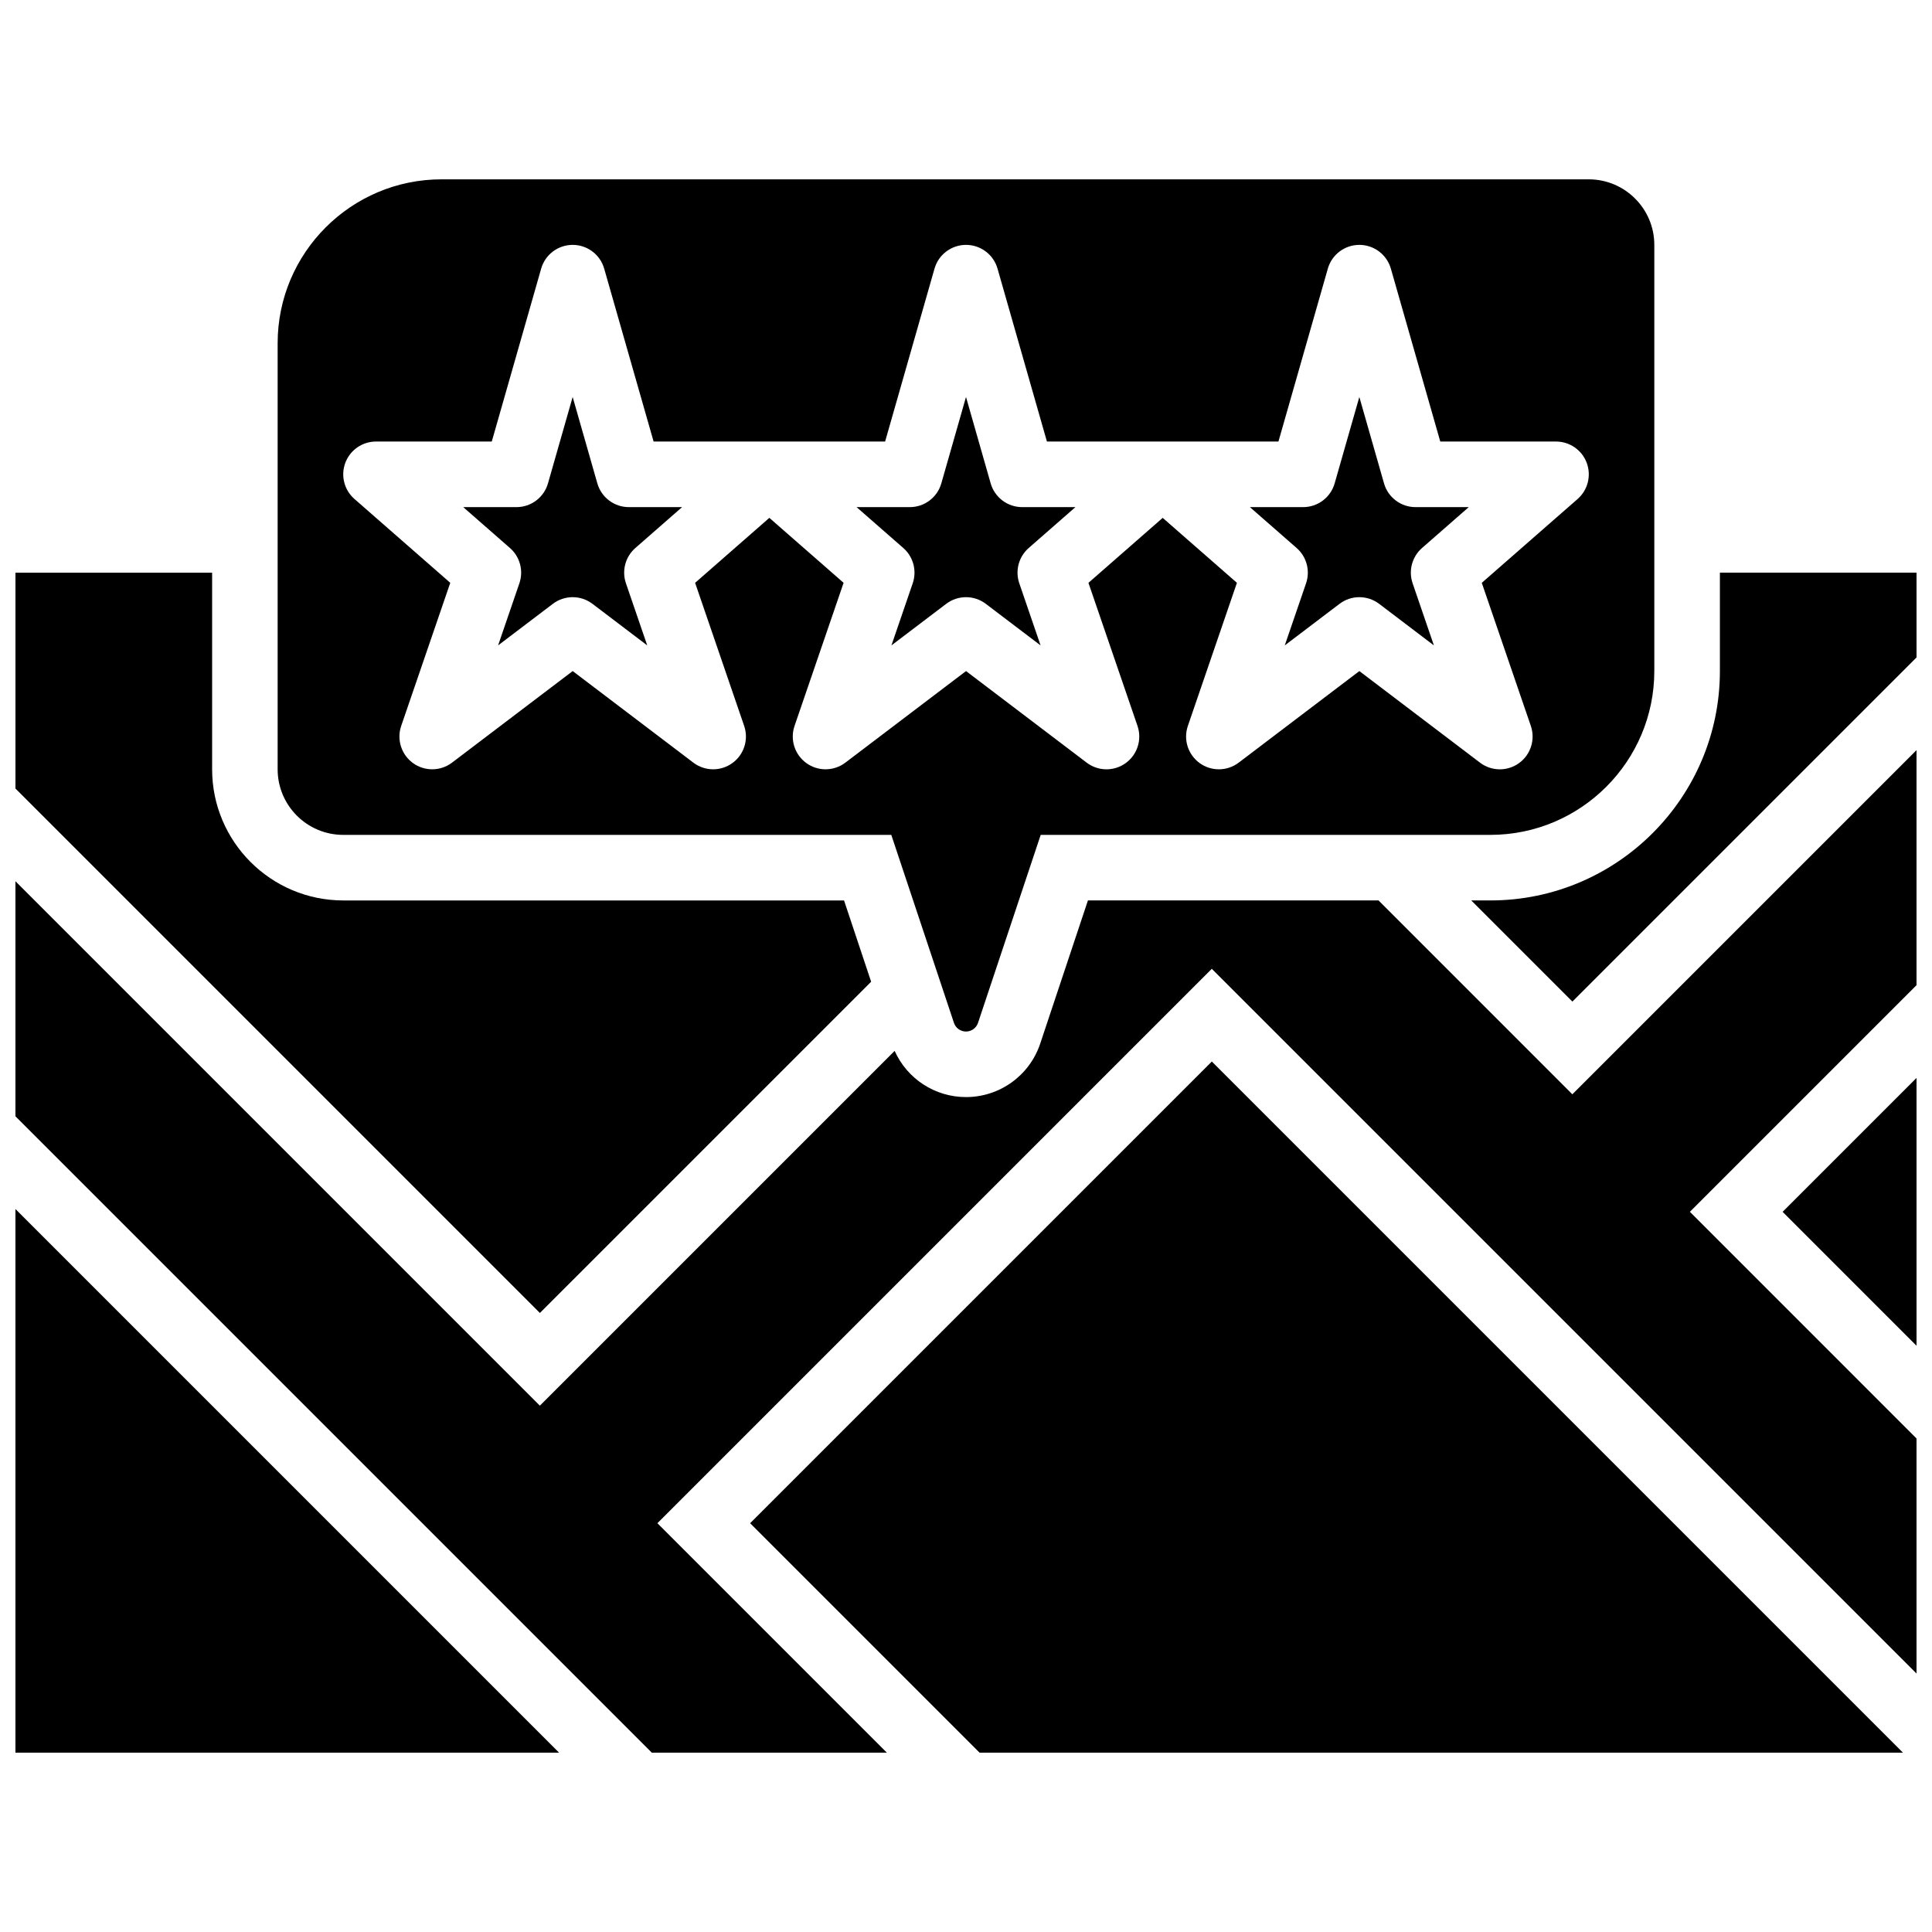
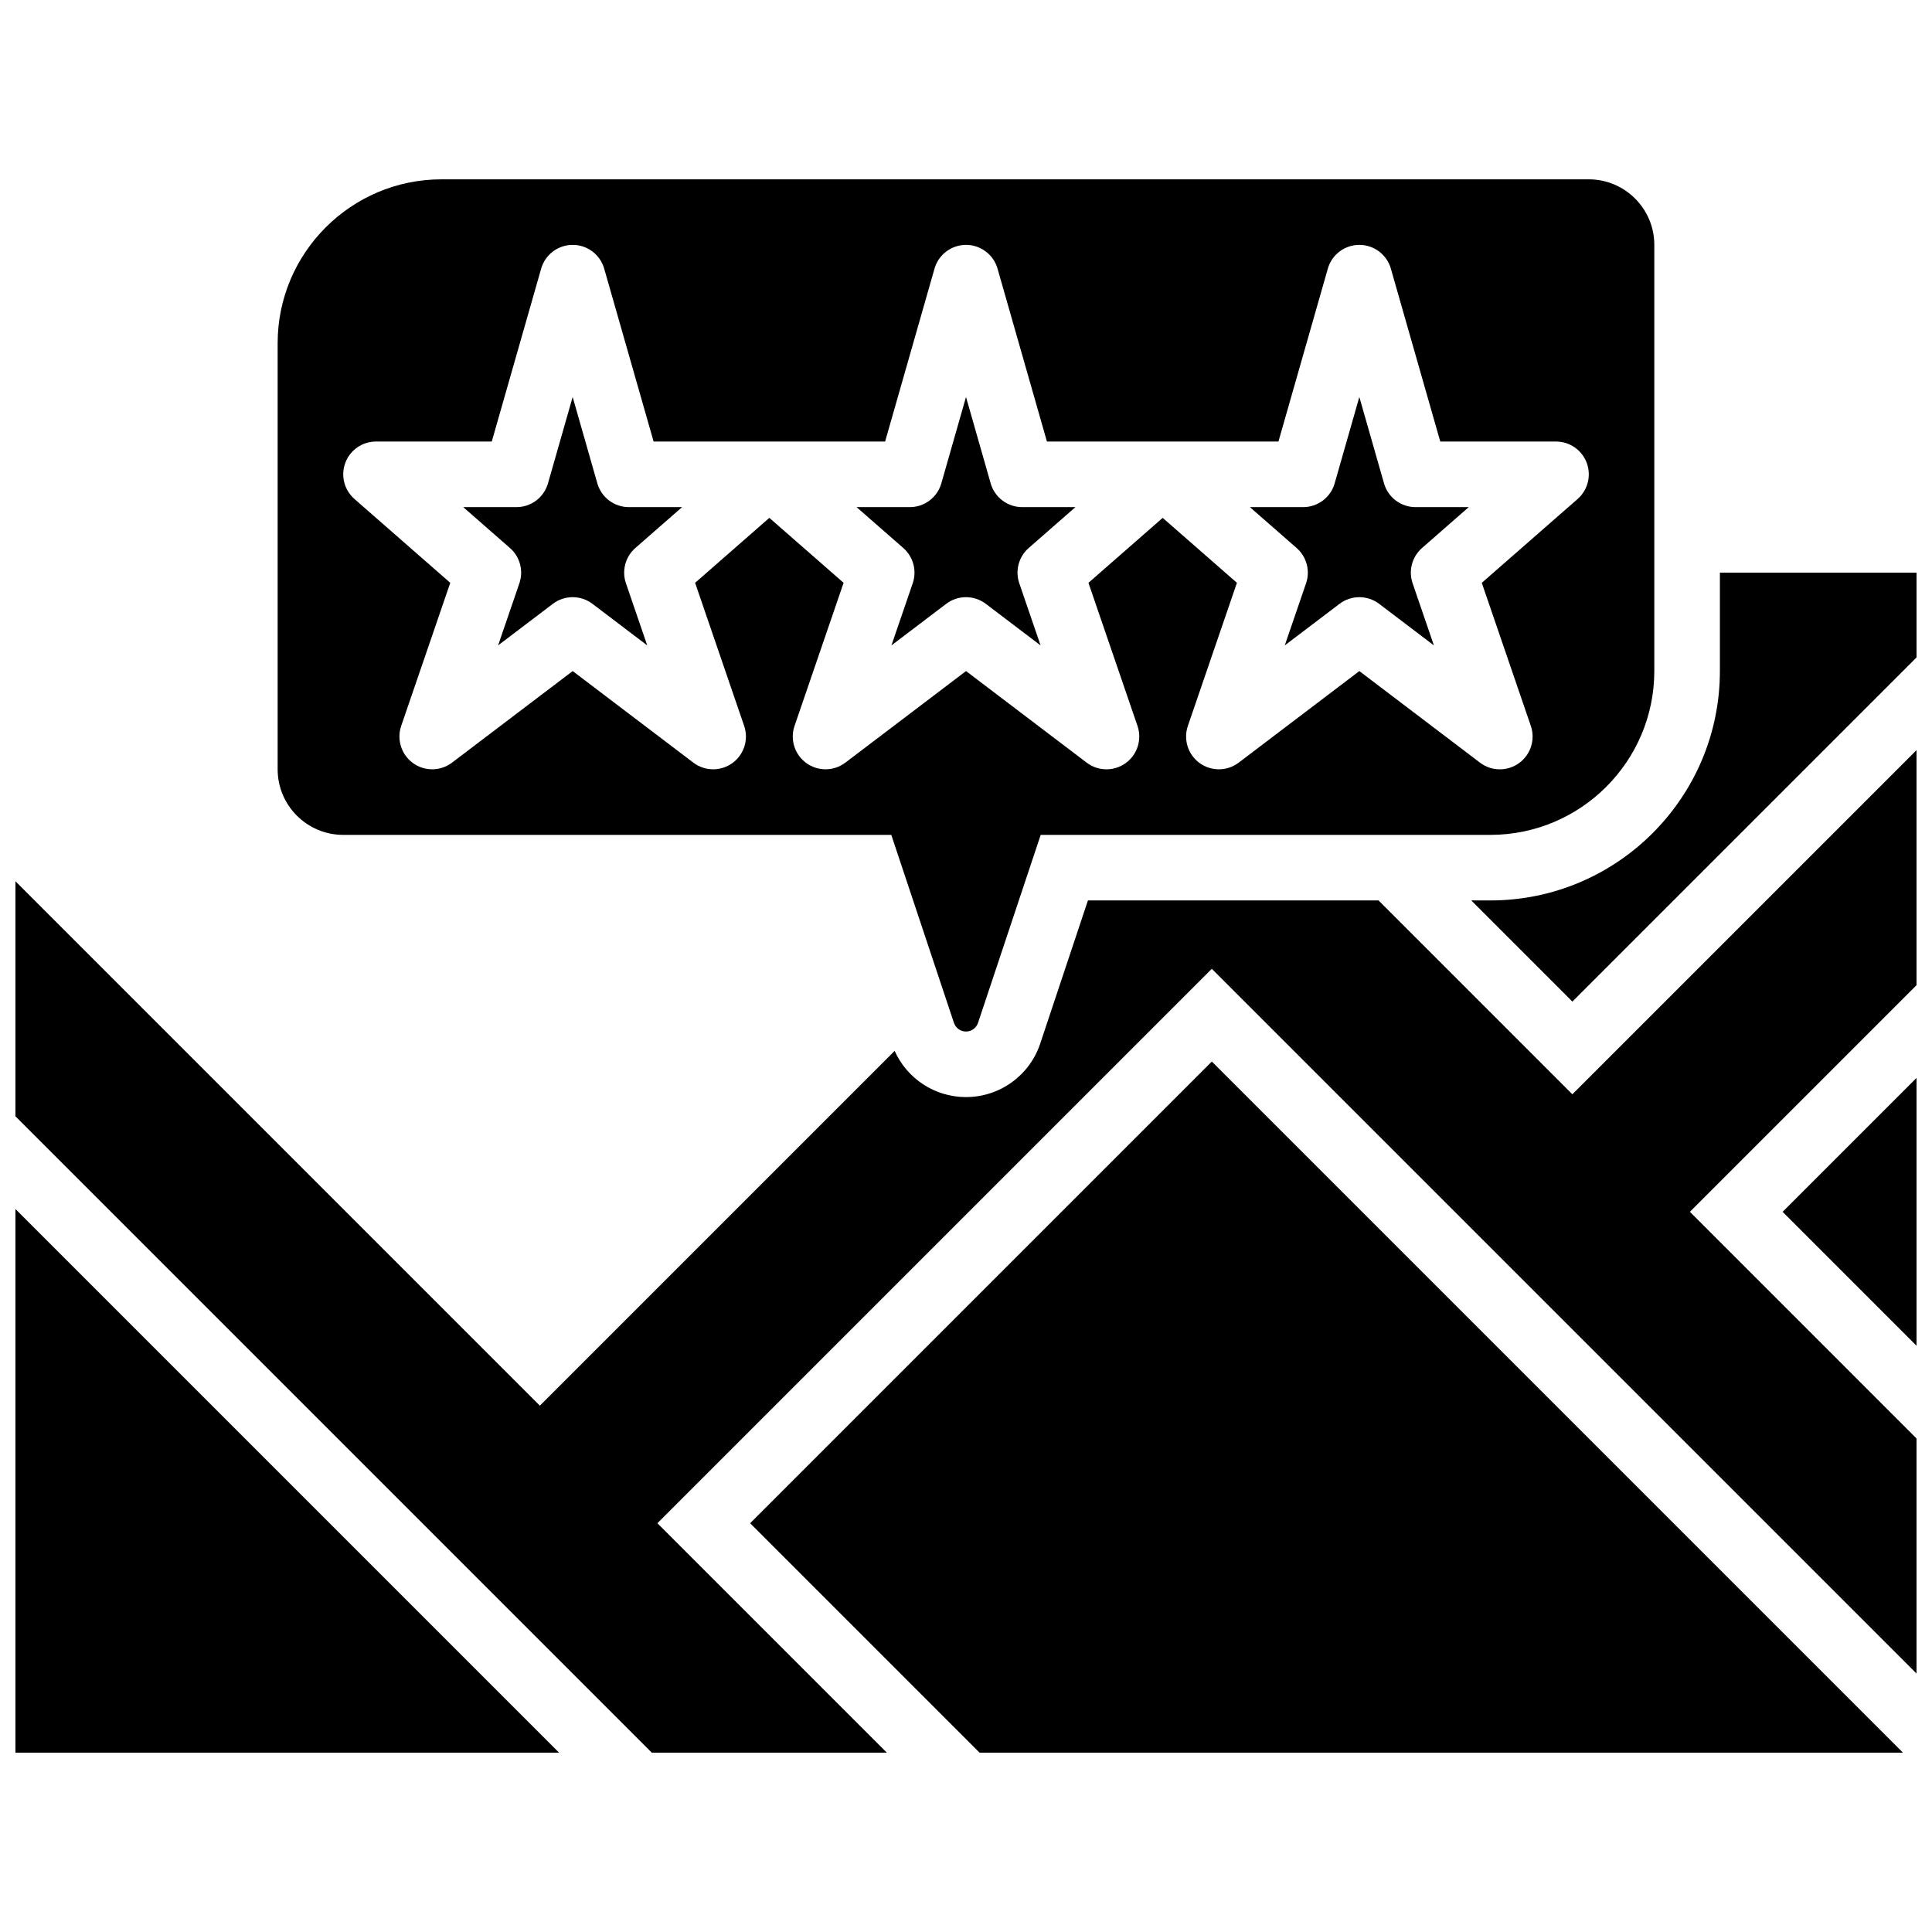
<svg xmlns="http://www.w3.org/2000/svg" width="800px" height="800px" version="1.1" viewBox="144 144 512 512">
  <defs>
    <clipPath id="e">
-       <path d="m148.09 295h226.91v197h-226.91z" />
-     </clipPath>
+       </clipPath>
    <clipPath id="d">
      <path d="m148.09 342h503.81v267h-503.81z" />
    </clipPath>
    <clipPath id="c">
      <path d="m616 429h35.902v72h-35.902z" />
    </clipPath>
    <clipPath id="b">
      <path d="m533 295h118.9v115h-118.9z" />
    </clipPath>
    <clipPath id="a">
      <path d="m148.09 464h144.91v145h-144.91z" />
    </clipPath>
  </defs>
  <g clip-path="url(#e)">
    <path d="m374.86 404.17-7.18-21.543h-132.72c-19.16 0-34.746-15.586-34.746-34.746v-52.117h-52.117v57.207l138.98 138.98z" />
  </g>
  <path d="m281.64 298.58-5.641 16.457 14.512-11.012c1.551-1.18 3.402-1.766 5.25-1.766 1.848 0 3.699 0.59 5.25 1.766l14.512 11.012-5.641-16.457c-1.145-3.336-0.156-7.031 2.496-9.355l12.383-10.832h-14.109c-3.879 0-7.285-2.57-8.352-6.301l-6.539-22.887-6.539 22.887c-1.066 3.731-4.473 6.301-8.352 6.301h-14.109l12.383 10.836c2.656 2.32 3.641 6.016 2.496 9.352z" />
  <path d="m234.96 365.25h145.24l16.605 49.816c0.461 1.379 1.742 2.301 3.191 2.301 1.449 0 2.734-0.926 3.191-2.301l16.609-49.816h119.18c23.949 0 43.434-19.484 43.434-43.434v-112.92c0-9.578-7.793-17.371-17.371-17.371h-304.03c-23.949 0-43.43 19.48-43.43 43.43v112.92c0 9.582 7.793 17.375 17.371 17.375zm0.555-98.605c1.273-3.387 4.512-5.633 8.133-5.633h30.676l13.09-45.82c1.066-3.727 4.473-6.297 8.352-6.297 3.879 0 7.285 2.57 8.352 6.301l13.094 45.816h61.352l13.09-45.82c1.062-3.727 4.473-6.297 8.352-6.297s7.285 2.57 8.352 6.301l13.09 45.816h61.352l13.09-45.82c1.066-3.727 4.473-6.297 8.352-6.297s7.285 2.57 8.352 6.301l13.094 45.816h30.672c3.617 0 6.859 2.242 8.133 5.633 1.273 3.387 0.312 7.211-2.41 9.594l-25.395 22.219 13 37.918c1.238 3.617-0.031 7.617-3.129 9.855-1.52 1.098-3.305 1.648-5.09 1.648-1.852 0-3.703-0.59-5.25-1.766l-31.977-24.27-31.977 24.266c-3.043 2.309-7.242 2.359-10.34 0.121-3.098-2.238-4.367-6.242-3.129-9.855l13-37.918-19.672-17.215-19.676 17.215 13 37.918c1.238 3.617-0.031 7.617-3.129 9.855-1.52 1.098-3.305 1.648-5.09 1.648-1.852 0-3.699-0.59-5.25-1.766l-31.973-24.27-31.977 24.266c-3.043 2.309-7.242 2.359-10.34 0.121s-4.367-6.242-3.129-9.855l13-37.918-19.676-17.215-19.676 17.215 13 37.918c1.238 3.617-0.031 7.617-3.129 9.855-3.098 2.238-7.297 2.191-10.34-0.121l-31.973-24.266-31.977 24.266c-3.043 2.309-7.242 2.359-10.34 0.121-3.098-2.238-4.367-6.242-3.129-9.855l13-37.918-25.391-22.219c-2.727-2.387-3.688-6.207-2.414-9.594z" />
  <path d="m385.88 298.58-5.641 16.457 14.512-11.012c3.102-2.356 7.398-2.356 10.5 0l14.512 11.012-5.641-16.457c-1.145-3.336-0.156-7.031 2.496-9.355l12.379-10.832h-14.109c-3.879 0-7.285-2.57-8.352-6.301l-6.535-22.887-6.539 22.887c-1.066 3.731-4.473 6.301-8.352 6.301h-14.109l12.383 10.836c2.652 2.32 3.641 6.016 2.496 9.352z" />
  <path d="m490.12 298.58-5.644 16.457 14.512-11.012c1.551-1.18 3.402-1.766 5.25-1.766s3.699 0.59 5.25 1.766l14.512 11.012-5.641-16.457c-1.145-3.336-0.156-7.031 2.496-9.355l12.383-10.832h-14.109c-3.879 0-7.285-2.57-8.352-6.301l-6.539-22.887-6.539 22.887c-1.066 3.731-4.473 6.301-8.352 6.301h-14.109l12.383 10.836c2.656 2.32 3.641 6.016 2.5 9.352z" />
  <g clip-path="url(#d)">
    <path d="m509.32 382.62h-77.004l-12.645 37.938c-2.828 8.48-10.738 14.18-19.676 14.18-8.238 0-15.586-4.848-18.906-12.242l-94.02 94.02-138.98-138.98v62.293l168.64 168.64h62.293l-60.805-60.805 146.92-146.92 186.76 186.76v-62.293l-60.059-60.066 60.059-60.059v-62.293l-91.207 91.207z" />
  </g>
  <g clip-path="url(#c)">
    <path d="m651.9 500.64v-70.98l-35.488 35.488z" />
  </g>
  <g clip-path="url(#b)">
    <path d="m599.79 295.76v26.059c0 33.527-27.277 60.805-60.805 60.805h-5.09l26.805 26.805 91.207-91.207v-22.461z" />
  </g>
  <path d="m342.79 547.67 60.805 60.805h244.71l-183.16-183.16z" />
  <g clip-path="url(#a)">
    <path d="m148.09 608.47h144.07l-144.07-144.07z" />
  </g>
</svg>